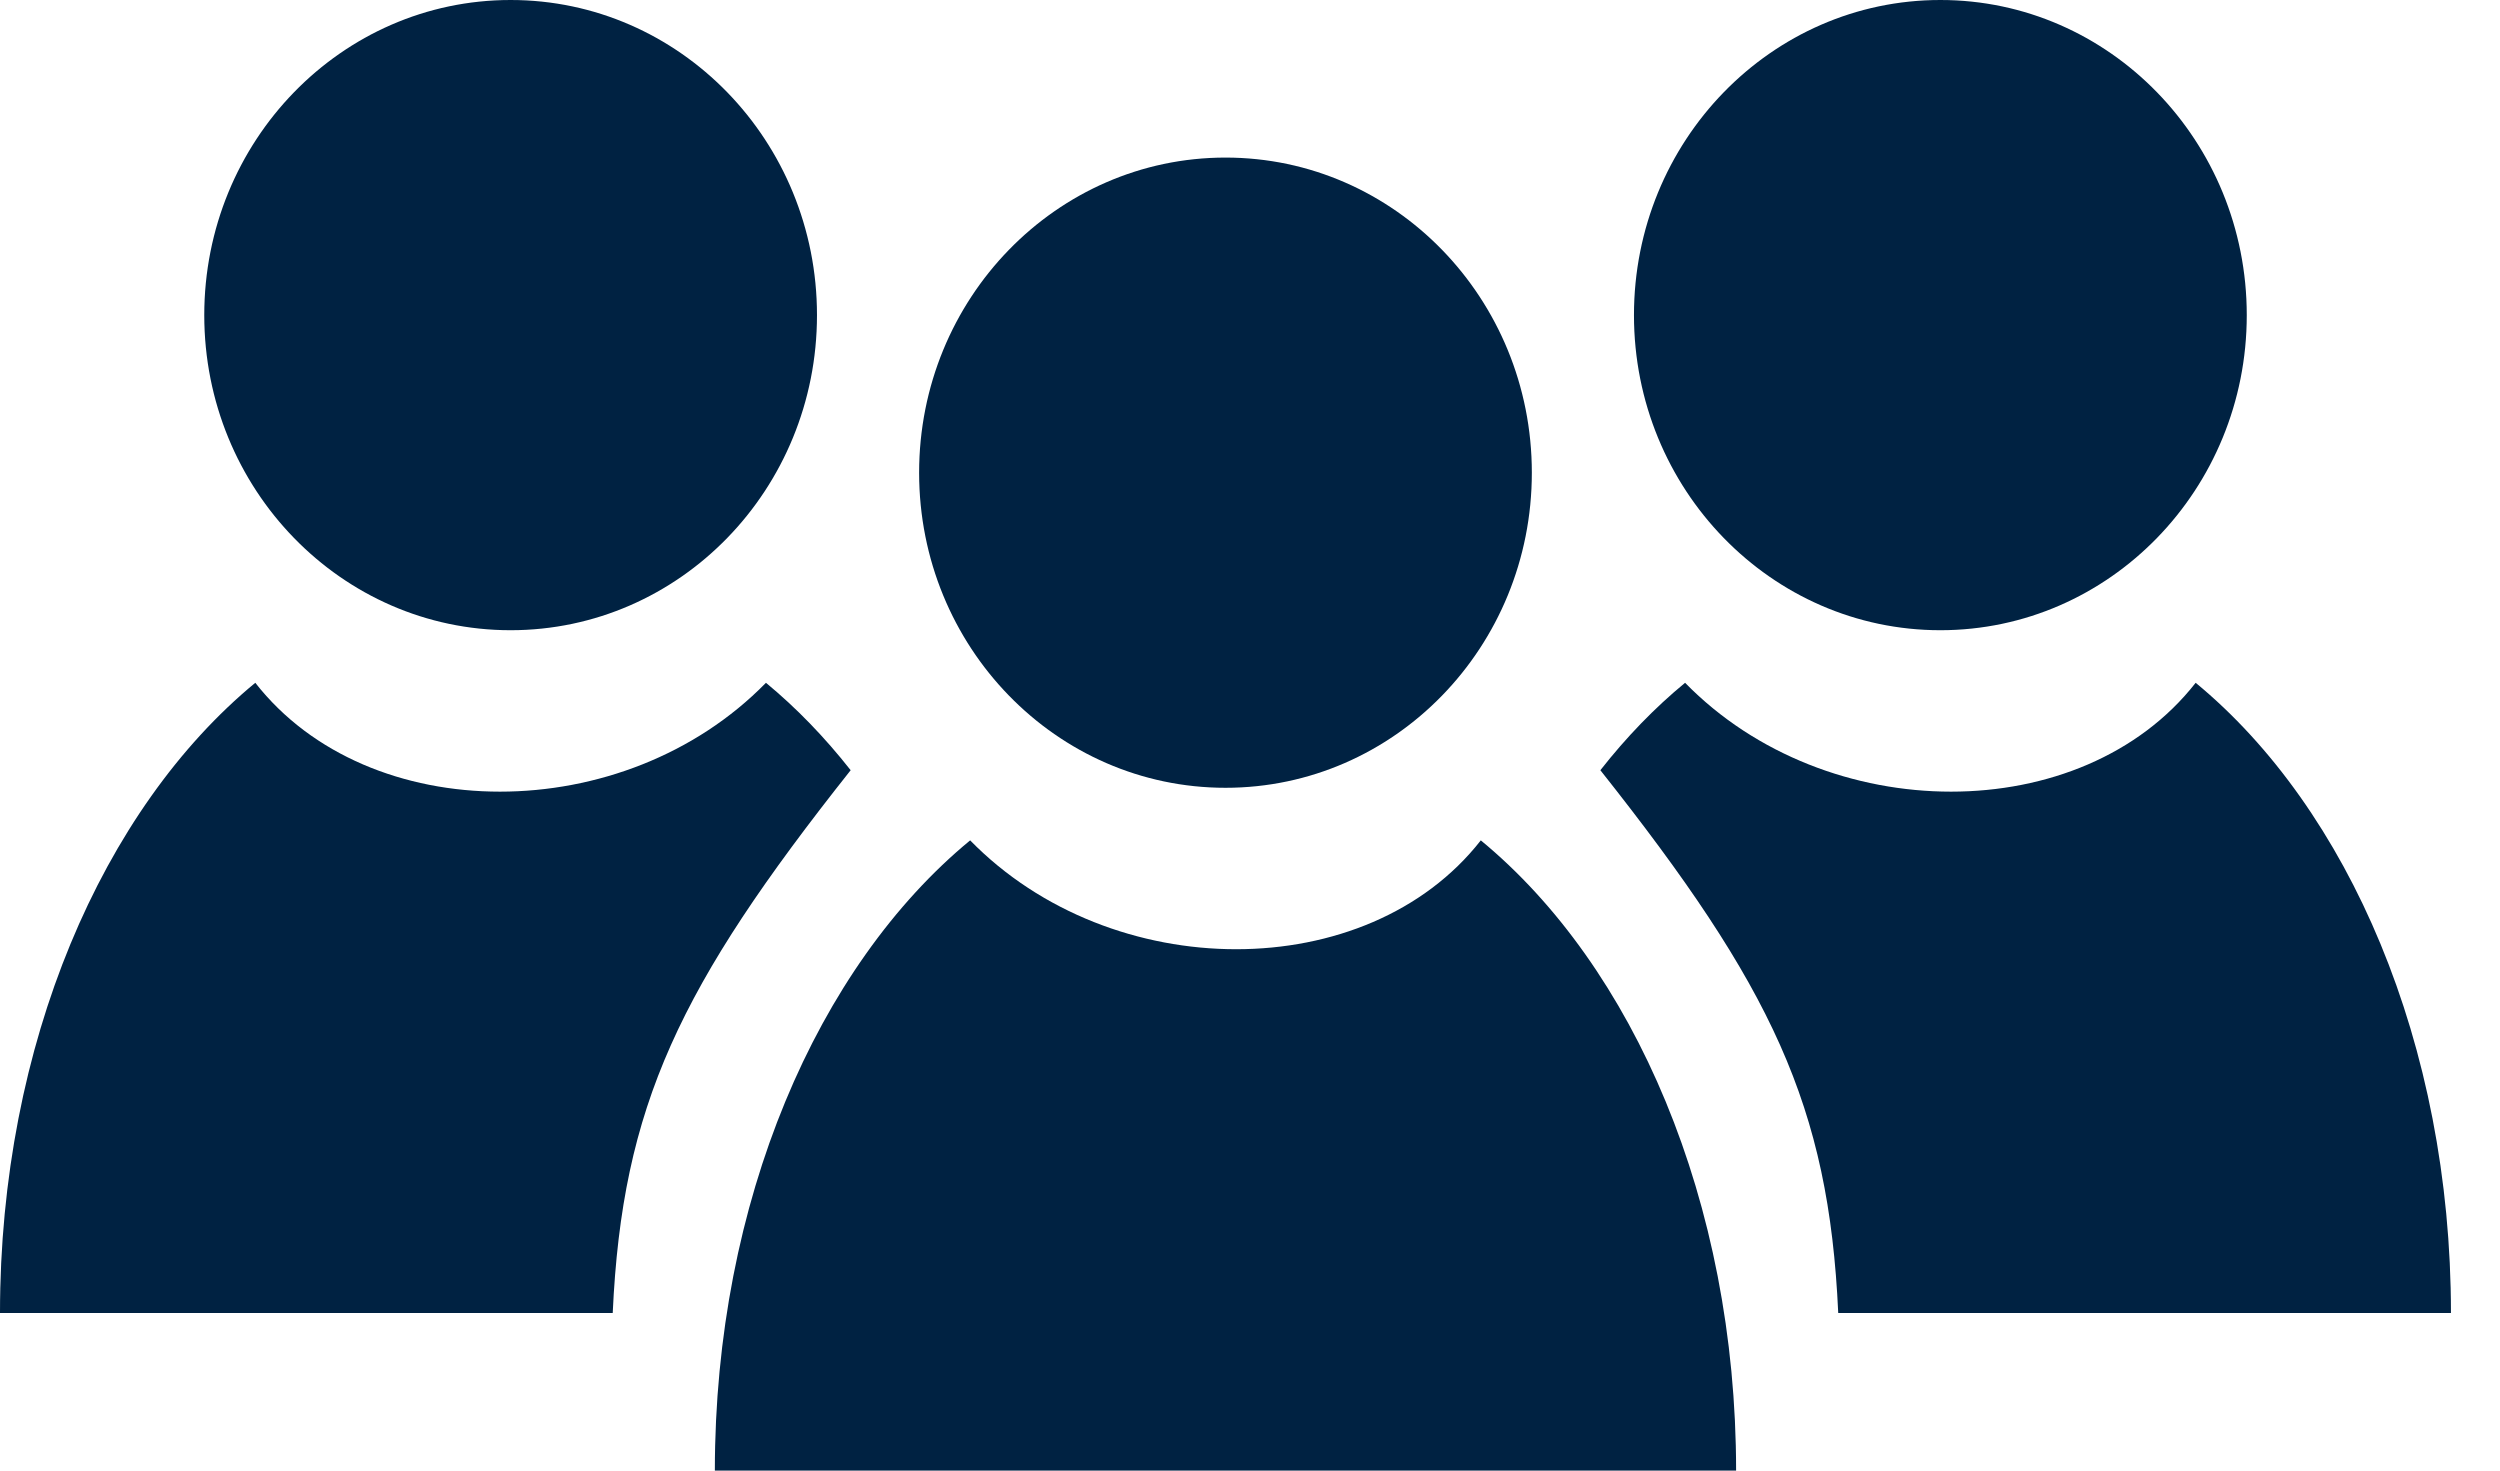
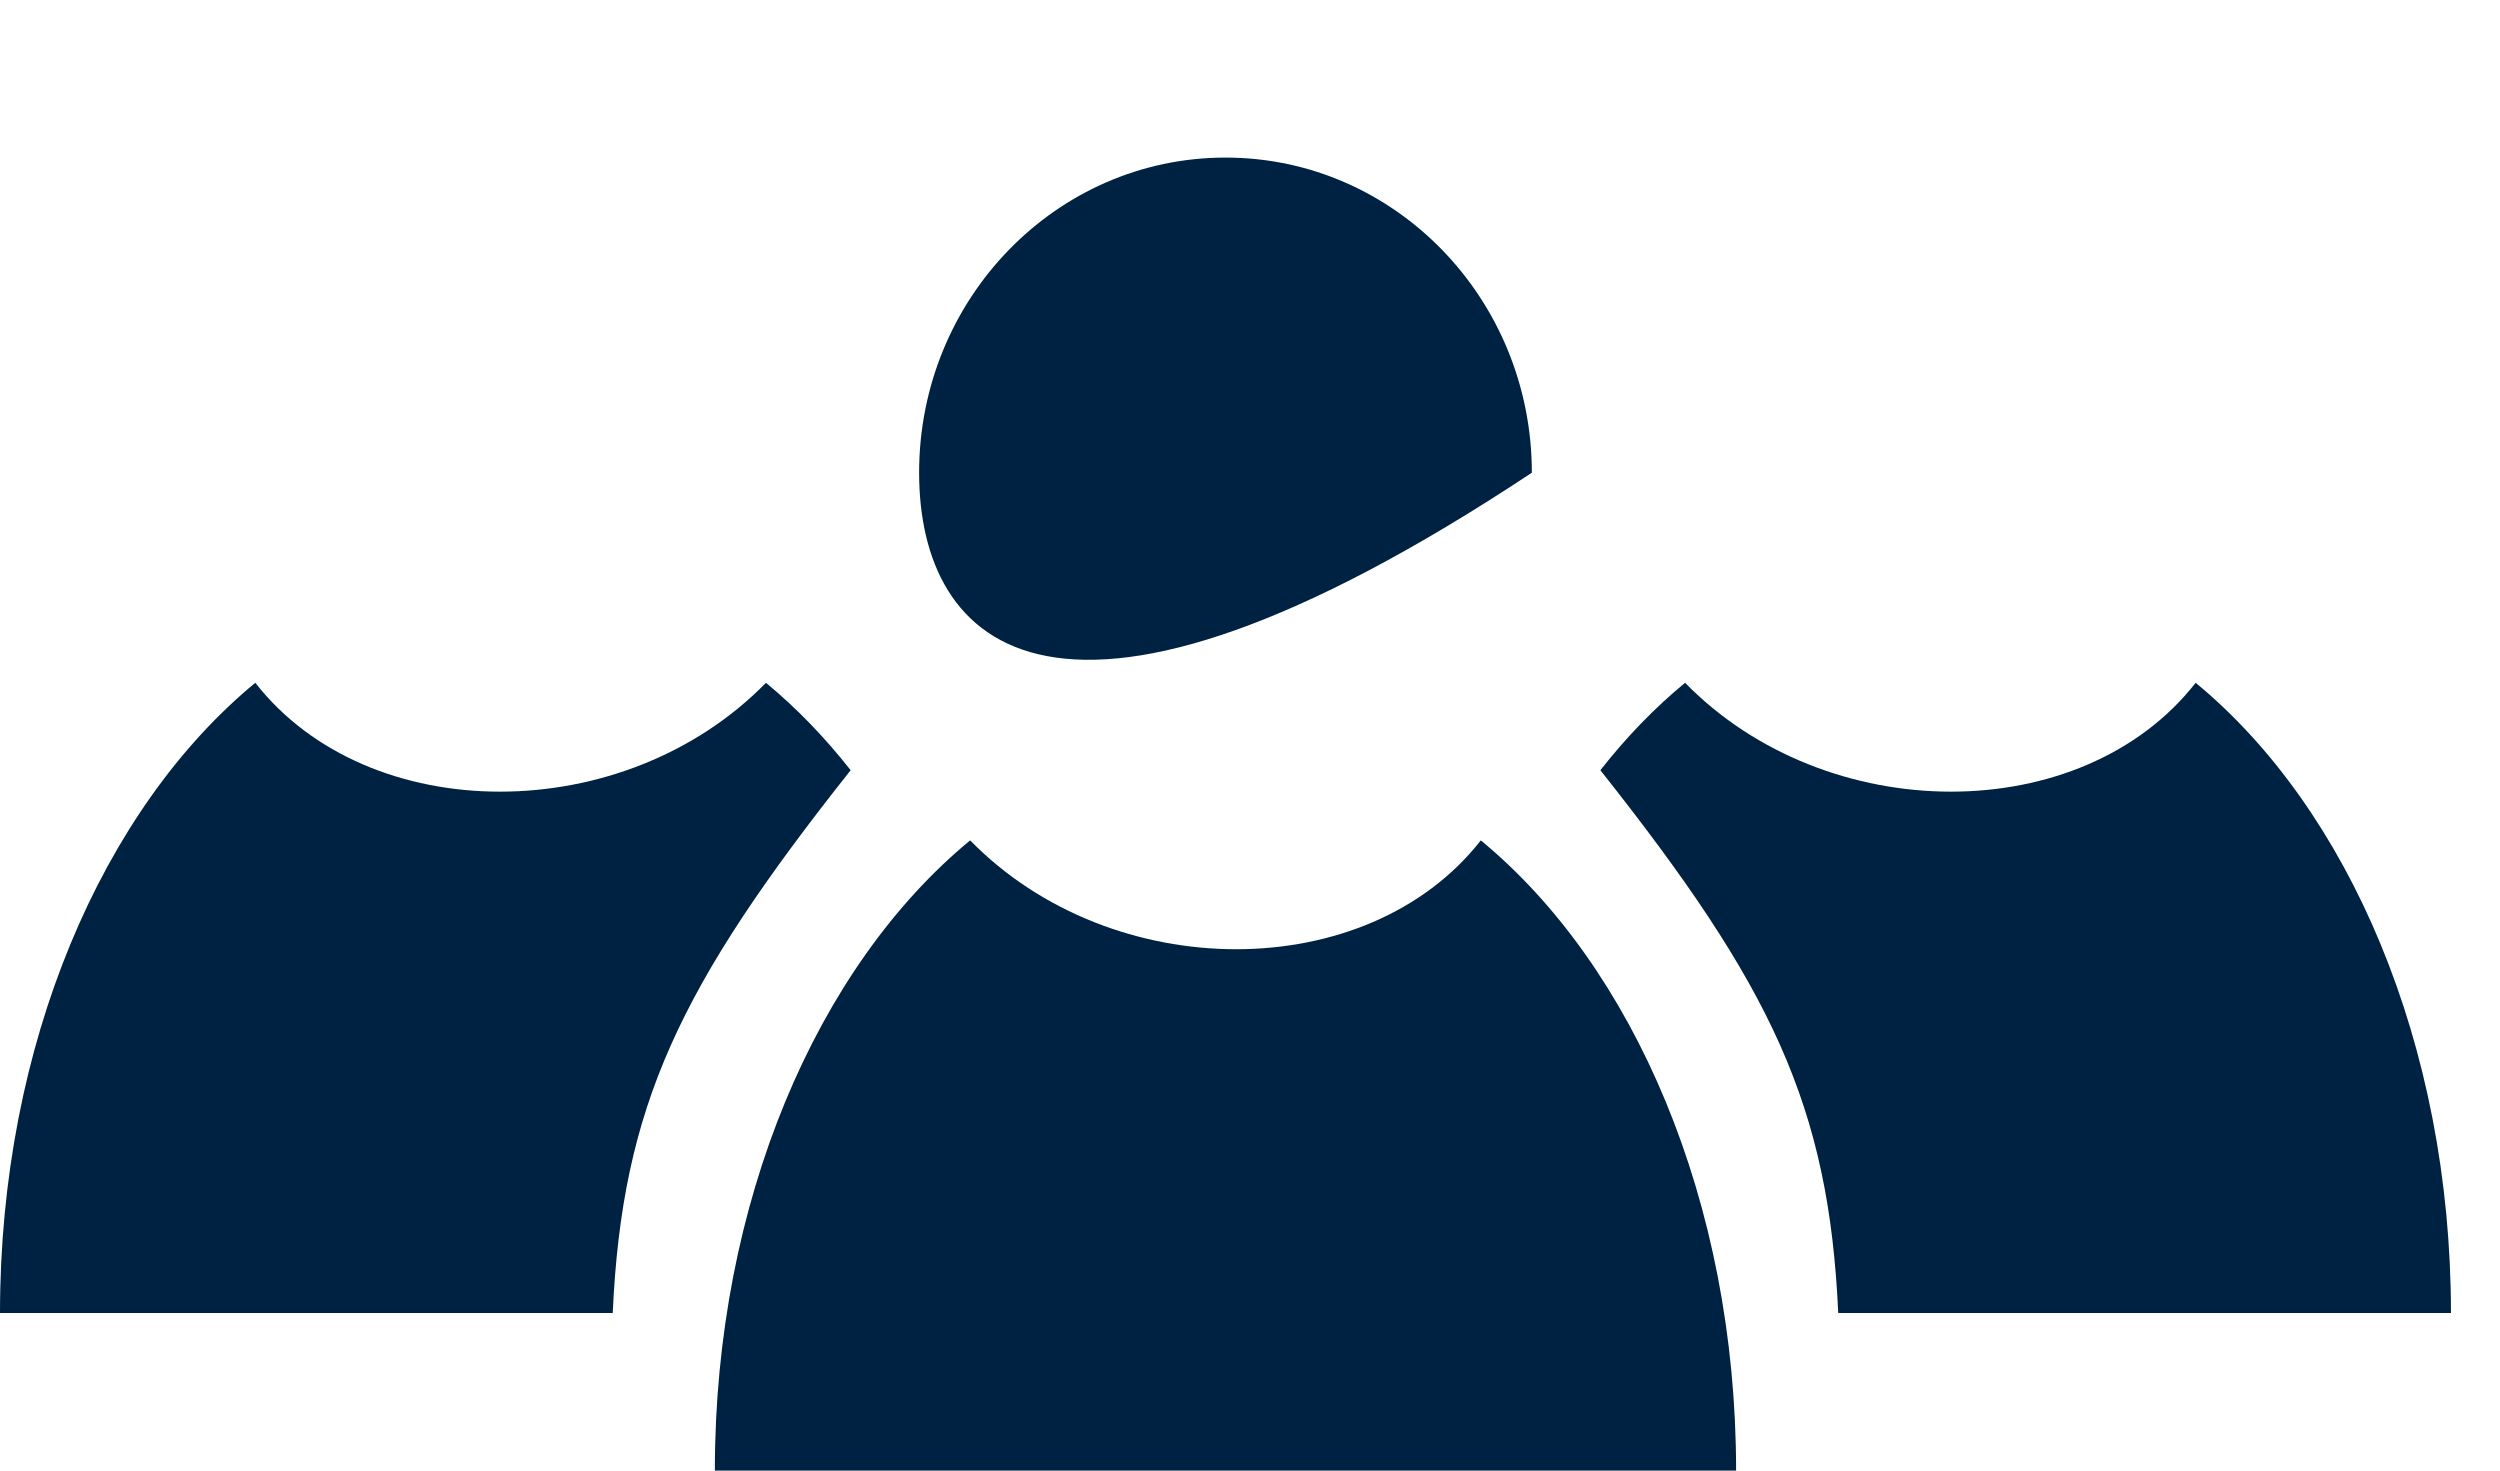
<svg xmlns="http://www.w3.org/2000/svg" width="34" height="20" viewBox="0 0 34 20" fill="none">
-   <path d="M20.833 6.429C20.833 8.796 18.968 10.714 16.667 10.714C14.366 10.714 12.5 8.796 12.5 6.429C12.5 4.062 14.366 2.143 16.667 2.143C18.968 2.143 20.833 4.062 20.833 6.429Z" fill="#002242" />
+   <path d="M20.833 6.429C14.366 10.714 12.5 8.796 12.5 6.429C12.5 4.062 14.366 2.143 16.667 2.143C18.968 2.143 20.833 4.062 20.833 6.429Z" fill="#002242" />
  <path d="M9.722 20C9.722 16.337 11.119 13.139 13.194 11.429C15.123 13.403 18.596 13.403 20.139 11.429C22.215 13.139 23.611 16.337 23.611 20H9.722Z" fill="#002242" />
-   <path d="M30.556 4.286C30.556 6.653 28.69 8.571 26.389 8.571C24.088 8.571 22.222 6.653 22.222 4.286C22.222 1.919 24.088 0 26.389 0C28.69 0 30.556 1.919 30.556 4.286Z" fill="#002242" />
  <path d="M29.861 9.286C31.937 10.997 33.333 14.194 33.333 17.857H25C24.871 15.038 24.098 13.418 21.765 10.475C22.118 10.025 22.504 9.626 22.917 9.286C24.846 11.26 28.318 11.26 29.861 9.286Z" fill="#002242" />
-   <path d="M2.778 4.286C2.778 6.653 4.643 8.571 6.944 8.571C9.246 8.571 11.111 6.653 11.111 4.286C11.111 1.919 9.246 0 6.944 0C4.643 0 2.778 1.919 2.778 4.286Z" fill="#002242" />
  <path d="M3.472 9.286C1.397 10.997 0 14.194 0 17.857H8.333C8.462 15.038 9.236 13.418 11.569 10.475C11.215 10.025 10.829 9.626 10.417 9.286C8.488 11.26 5.015 11.26 3.472 9.286Z" fill="#002242" />
</svg>